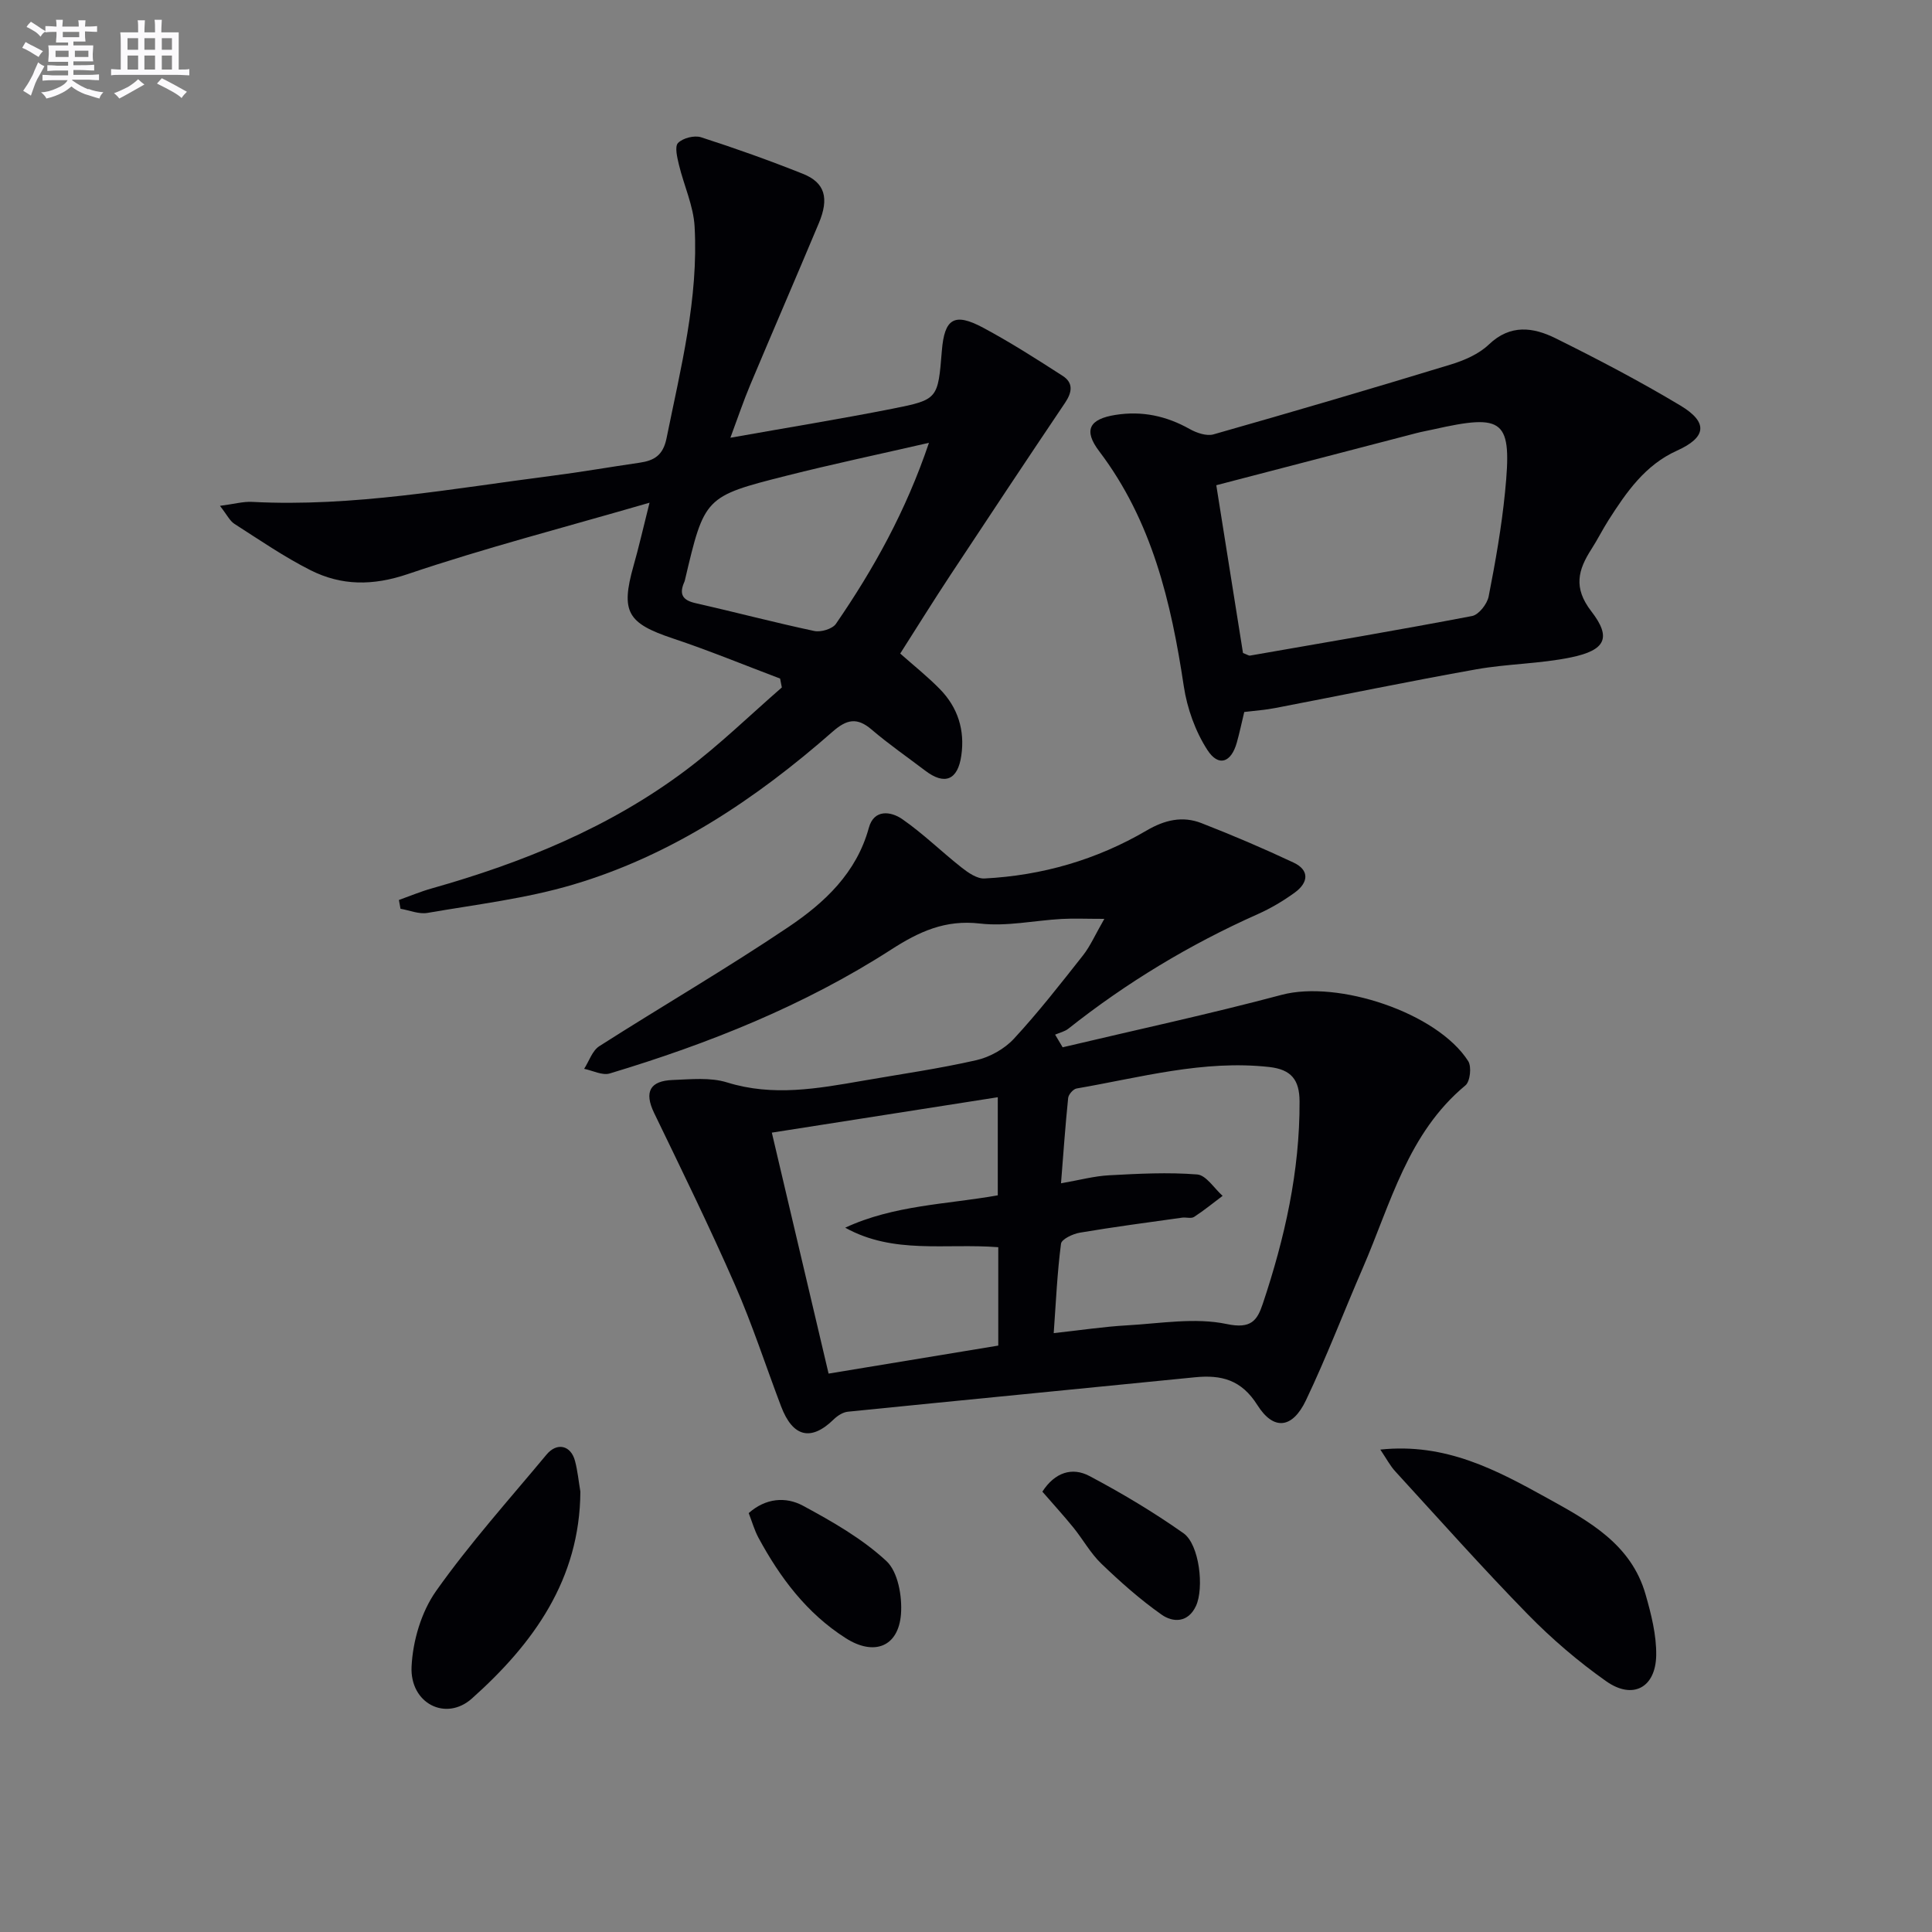
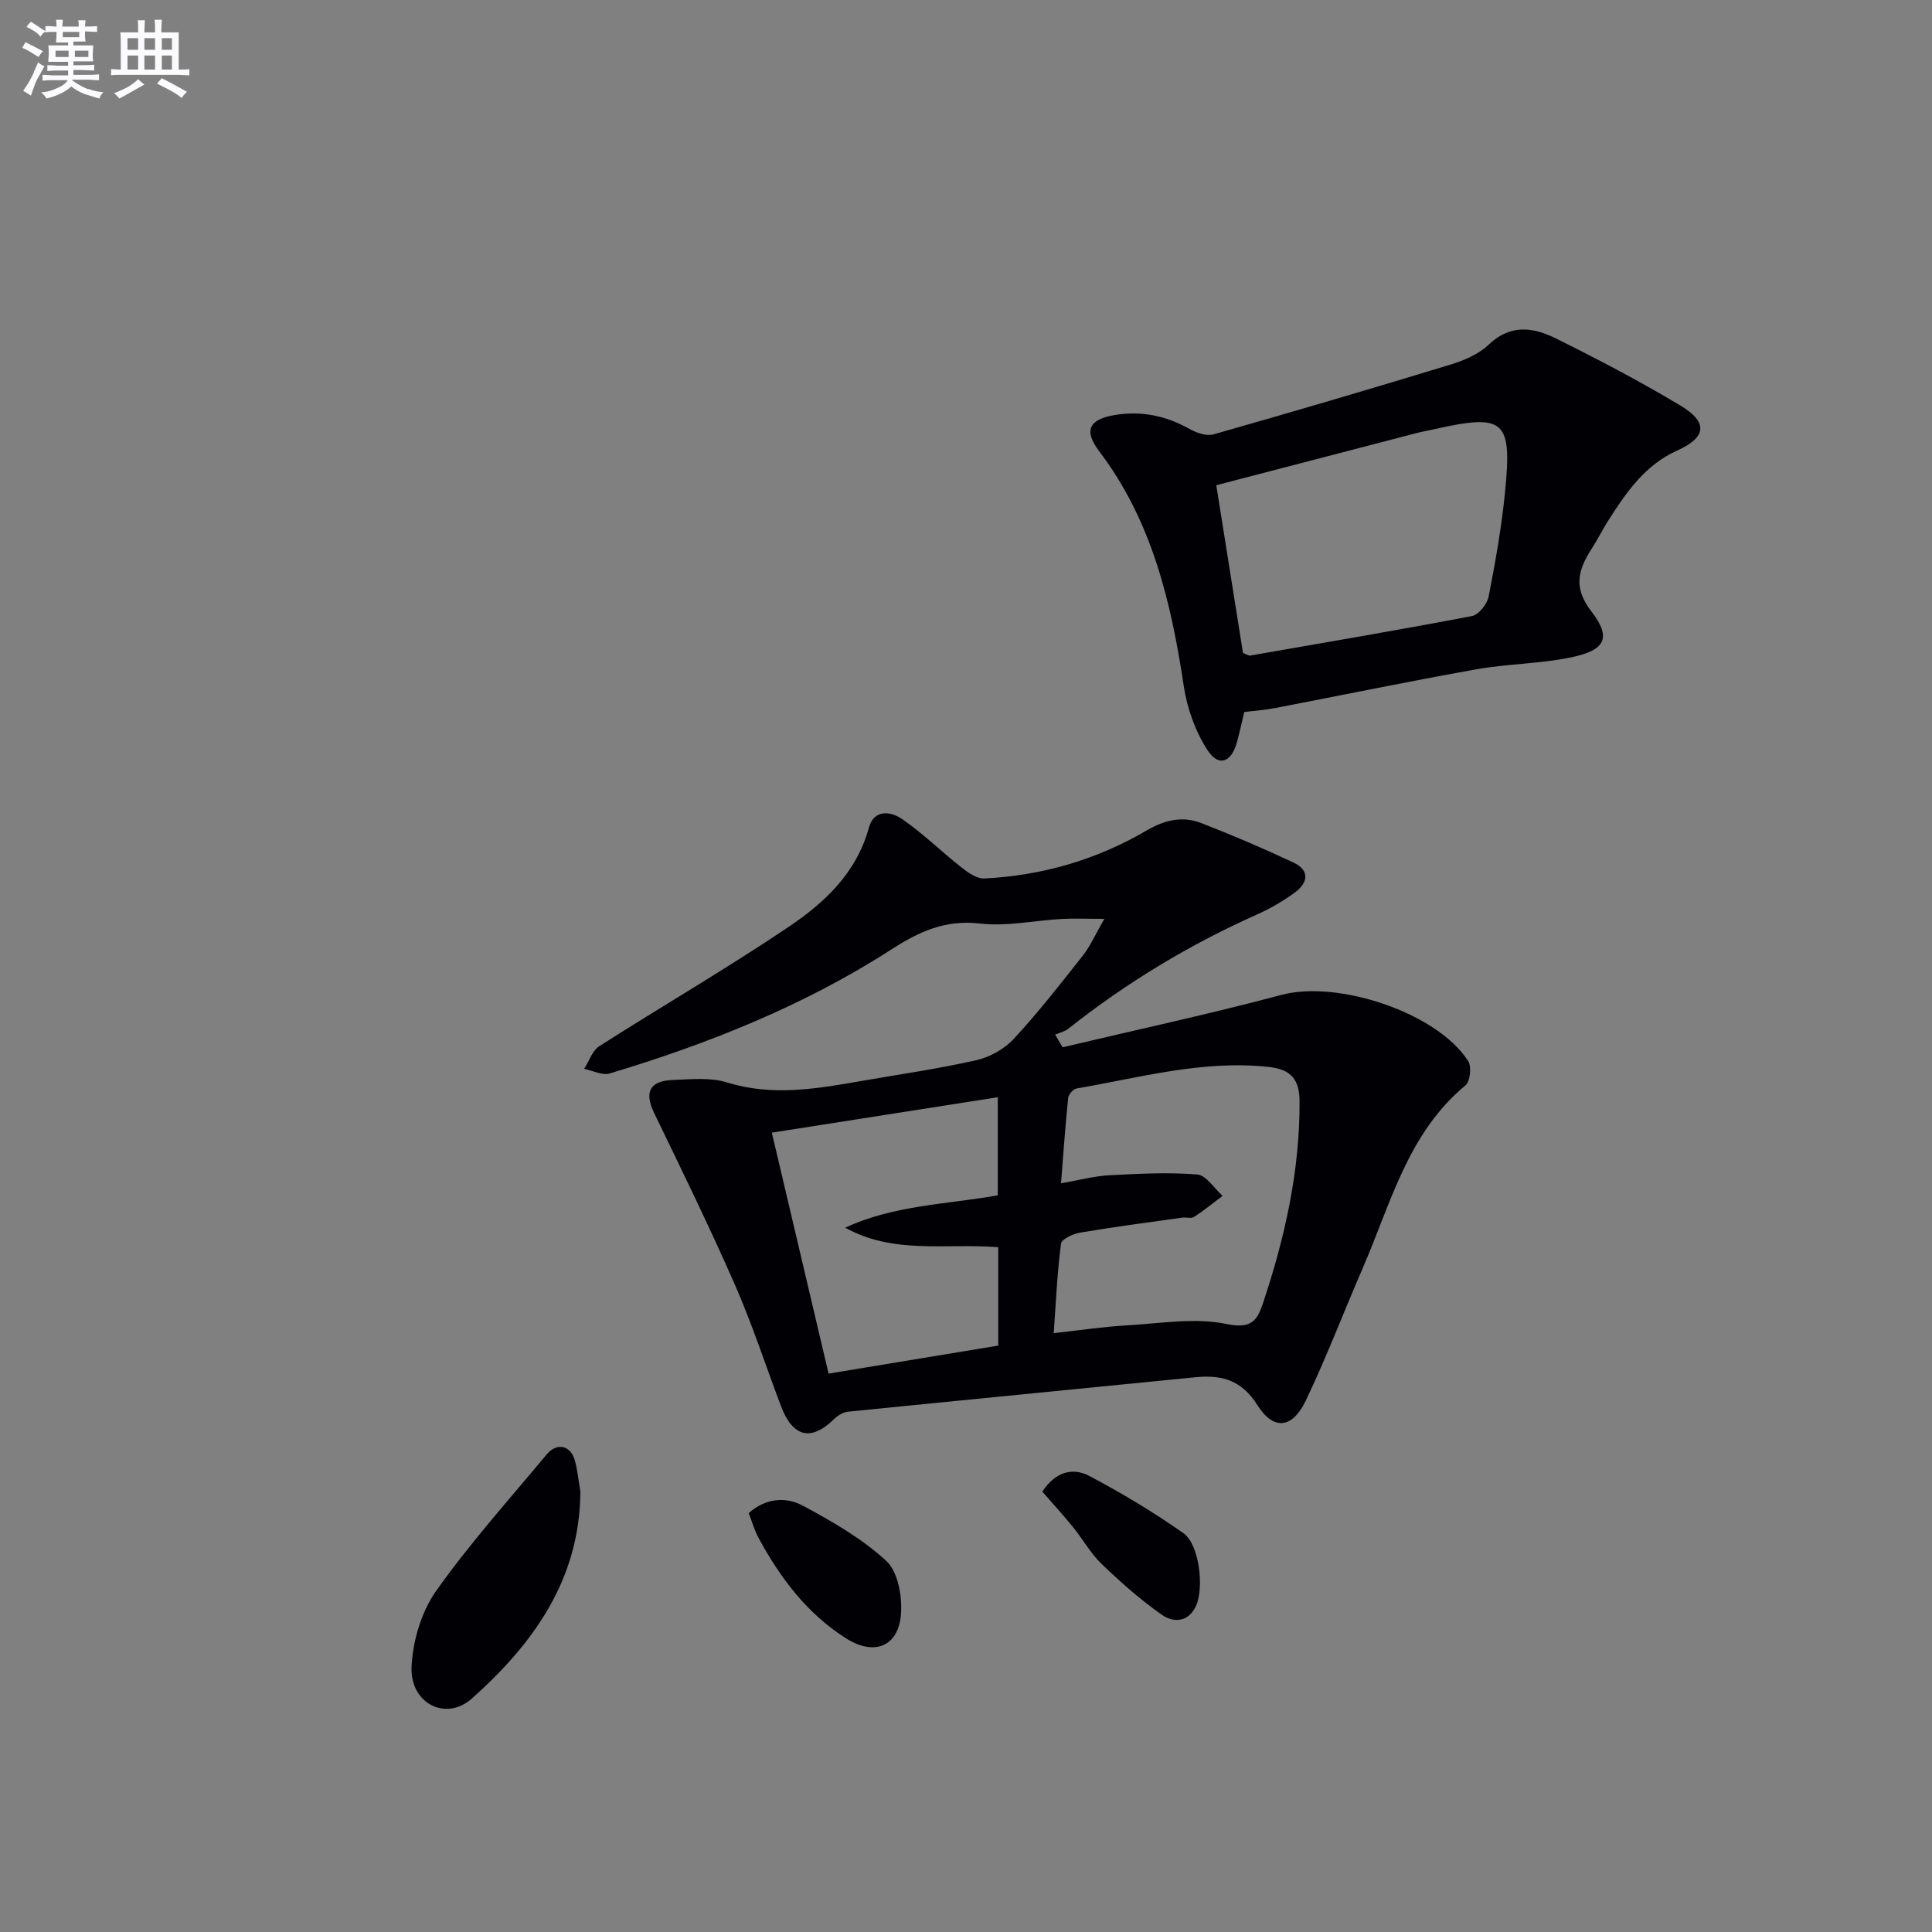
<svg xmlns="http://www.w3.org/2000/svg" enable-background="new 0 0 400 400" viewBox="0 0 400 400">
  <rect x="0" y="0" width="400" height="400" fill="#808080" stroke="none" />
  <g fill="#010105">
    <path d="m220.01 216.83c15.13-3.59 30.34-6.86 45.35-10.86 11.61-3.09 32.21 3.67 38.62 13.73.73 1.15.4 4.2-.57 5.01-11.96 9.92-15.48 24.5-21.26 37.82-3.96 9.12-7.5 18.44-11.78 27.41-2.79 5.84-6.68 6.3-10.04.97-3.31-5.25-7.45-6.3-12.92-5.76-23.95 2.4-47.92 4.71-71.87 7.13-1.02.1-2.15.83-2.92 1.58-4.69 4.59-8.48 3.71-10.91-2.7-3.18-8.38-5.94-16.93-9.54-25.13-5.26-12.01-11.03-23.79-16.74-35.6-2.13-4.41-.82-6.66 3.85-6.83 3.76-.14 7.79-.58 11.27.51 9.5 2.95 18.73 1.27 28.06-.35 7.85-1.37 15.76-2.49 23.53-4.26 2.81-.64 5.82-2.33 7.77-4.43 5.08-5.49 9.69-11.41 14.33-17.29 1.48-1.88 2.45-4.15 4.4-7.54-3.8 0-6.34-.12-8.86.02-5.64.32-11.37 1.59-16.88.95-7.2-.84-12.62 1.67-18.41 5.4-18.02 11.6-37.79 19.48-58.25 25.64-1.53.46-3.52-.6-5.3-.96 1.03-1.59 1.68-3.76 3.14-4.69 13.02-8.31 26.4-16.08 39.2-24.7 7.44-5.01 14.06-11.18 16.61-20.53 1.06-3.88 4.56-3.41 6.91-1.78 4.33 3 8.13 6.75 12.28 10.02 1.36 1.07 3.18 2.34 4.73 2.27 11.96-.61 23.25-3.88 33.58-9.93 3.75-2.2 7.44-3.06 11.36-1.53 6.44 2.51 12.82 5.23 19.07 8.17 3.4 1.6 3.02 4.19.27 6.19-2.39 1.74-5 3.29-7.7 4.49-14.07 6.27-27.13 14.15-39.2 23.71-.76.6-1.82.83-2.74 1.23.53.86 1.04 1.74 1.56 2.62zm-.34 28.16c3.81-.66 6.87-1.5 9.97-1.66 6.07-.33 12.19-.65 18.23-.17 1.86.15 3.51 2.88 5.26 4.43-1.96 1.47-3.86 3.03-5.91 4.36-.6.39-1.64.04-2.46.15-7.07.99-14.14 1.92-21.18 3.11-1.45.24-3.79 1.35-3.91 2.29-.78 5.99-1.05 12.04-1.51 18.51 5.6-.61 10.37-1.34 15.16-1.61 6.91-.39 14.1-1.66 20.68-.27 5.07 1.07 6.3-.79 7.44-4.18 4.55-13.59 7.68-27.45 7.62-41.91-.02-4.5-1.73-6.62-6.29-7.13-13.65-1.51-26.67 2.18-39.87 4.45-.7.12-1.68 1.24-1.75 1.97-.59 5.74-.99 11.49-1.48 17.66zm-12.99 13.23c-10.91-.85-21.67 1.53-31.69-4.04 10.08-4.69 21.1-4.83 31.59-6.7 0-6.9 0-13.46 0-20.31-15.71 2.46-31.03 4.86-46.78 7.33 3.95 16.78 7.78 33.03 11.75 49.89 11.84-1.95 23.38-3.86 35.13-5.8 0-6.86 0-13.44 0-20.37z" />
-     <path d="m134.48 104.08c-17.69 5.14-34.07 9.37-50.06 14.78-7.24 2.45-13.72 2.43-20.16-.82-5.46-2.76-10.54-6.26-15.71-9.57-.98-.62-1.55-1.88-3.01-3.74 2.94-.38 4.82-.92 6.66-.82 20.92 1.09 41.41-2.76 62-5.39 6.09-.78 12.14-1.84 18.21-2.72 3.03-.44 4.87-1.52 5.59-5.06 2.93-14.5 6.64-28.91 5.81-43.84-.24-4.3-2.21-8.49-3.24-12.77-.36-1.51-.92-3.79-.19-4.53 1-1.02 3.38-1.63 4.77-1.18 7.11 2.29 14.15 4.8 21.09 7.57 4.56 1.82 5.47 5.03 3.28 10.24-4.68 11.17-9.5 22.28-14.19 33.45-1.39 3.3-2.53 6.7-4.11 10.95 11.8-2.1 22.73-3.87 33.6-6.02 9.41-1.86 9.37-2.05 10.18-11.99.54-6.67 2.57-7.97 8.55-4.77 5.66 3.03 11.08 6.5 16.48 9.98 2.22 1.43 1.95 3.38.49 5.55-7.97 11.83-15.85 23.72-23.71 35.62-3.57 5.41-6.99 10.91-10.43 16.31 2.82 2.5 5.69 4.78 8.23 7.38 3.7 3.79 5.18 8.46 4.42 13.74-.73 5.09-3.44 6.2-7.48 3.12-3.71-2.82-7.56-5.48-11.09-8.5-3.02-2.59-5.16-2.12-8.06.42-15.89 13.95-33.3 25.61-53.72 31.67-9.78 2.91-20.08 4.12-30.19 5.87-1.76.3-3.71-.54-5.57-.86-.11-.61-.22-1.22-.33-1.82 2.27-.81 4.5-1.75 6.82-2.4 18.84-5.33 36.81-12.63 52.56-24.45 6.99-5.25 13.29-11.4 19.9-17.15-.12-.61-.24-1.22-.36-1.84-7.39-2.79-14.71-5.81-22.2-8.31-9.41-3.14-10.83-5.49-8.16-14.98 1.08-3.78 1.95-7.62 3.33-13.12zm57.85-12.4c-10.5 2.41-20.02 4.42-29.44 6.8-17.05 4.31-17.03 4.41-21.11 21.73-.04.16-.11.31-.18.47-1.01 2.42-.2 3.61 2.38 4.19 8.22 1.86 16.37 4.02 24.61 5.77 1.37.29 3.75-.42 4.48-1.48 7.81-11.36 14.48-23.33 19.26-37.48z" />
    <path d="m257.61 147.41c-.53 2.18-.96 4.28-1.54 6.33-1.16 4.15-3.78 5.11-6.09 1.54-2.5-3.86-4.2-8.63-4.89-13.21-2.62-17.42-6.58-34.22-17.51-48.64-3.32-4.38-2.06-6.67 3.37-7.53 5.51-.87 10.53.21 15.37 2.93 1.43.8 3.49 1.51 4.93 1.1 16.42-4.67 32.79-9.48 49.11-14.46 2.81-.86 5.82-2.16 7.89-4.14 4.46-4.27 9.21-3.57 13.8-1.3 8.78 4.35 17.48 8.91 25.87 13.94 5.83 3.5 5.35 6.6-.74 9.34-6.57 2.96-10.45 8.58-14.14 14.36-1.25 1.96-2.29 4.06-3.55 6.02-2.77 4.3-3.8 7.99-.03 12.87 4.23 5.47 2.95 8.05-4.14 9.53-6.46 1.35-13.19 1.33-19.7 2.49-13.88 2.47-27.7 5.34-41.55 8-2.07.41-4.21.55-6.46.83zm-.26-12.21c.86.32 1.19.58 1.47.53 15.33-2.67 30.68-5.27 45.96-8.19 1.39-.27 3.12-2.49 3.43-4.05 1.4-7.14 2.67-14.34 3.39-21.58 1.5-15.07-.09-16.33-14.92-12.99-1.13.25-2.27.45-3.39.74-13.61 3.54-27.21 7.09-41.47 10.8 1.77 11.14 3.64 22.87 5.53 34.74z" />
-     <path d="m285.78 300.12c13.58-1.43 24.1 4.26 34.59 10.06 8.62 4.76 17.36 9.53 20.33 19.94 1.17 4.09 2.26 8.39 2.2 12.58-.11 6.73-4.86 9.26-10.36 5.38-5.8-4.09-11.28-8.79-16.24-13.86-9.38-9.6-18.31-19.64-27.38-29.54-1.09-1.17-1.84-2.63-3.14-4.56z" />
+     <path d="m285.78 300.12z" />
    <path d="m120.16 308.83c-.11 18.18-9.73 31.47-22.46 42.83-5.39 4.81-12.84 1.02-12.49-6.59.25-5.34 2.02-11.34 5.07-15.66 6.98-9.87 15.12-18.93 22.87-28.25 2.16-2.6 5.04-1.94 5.9 1.31.55 2.07.75 4.24 1.11 6.36z" />
    <path d="m155.01 313.27c3.5-3.11 7.66-3.45 11.23-1.53 6.08 3.28 12.26 6.81 17.27 11.45 2.41 2.23 3.3 7.31 3.03 10.97-.52 6.84-5.6 8.73-11.43 5.01-8.1-5.16-13.62-12.55-18.1-20.84-.83-1.56-1.32-3.32-2-5.06z" />
    <path d="m215.81 308.83c2.59-4.01 6.18-5.13 9.74-3.24 6.71 3.55 13.28 7.48 19.48 11.85 3.3 2.33 4.3 11.35 2.58 15.06-1.63 3.5-4.76 3.46-7.12 1.79-4.43-3.12-8.54-6.77-12.46-10.54-2.25-2.16-3.81-5.03-5.8-7.49-1.99-2.45-4.12-4.78-6.42-7.43z" />
  </g>
  <path d="m6.8 9.5c.6.3 1.3.7 2.1 1.1-.4.4-.7.8-.9 1.2-.7-.4-1.3-.8-1.8-1.1s-1.1-.6-1.6-.8c.2-.4.5-.8.7-1.2.4.2.8.5 1.5.8zm.9 6.9c-.3.6-.5 1.1-.7 1.7s-.4 1.1-.6 1.7c-.6-.4-1.1-.7-1.6-1 .7-1 1.2-1.8 1.5-2.4.3-.5.6-1.1.8-1.7.3-.6.5-1.2.8-1.8.3.3.8.6 1.3.8-.7 1.3-1.2 2.2-1.5 2.7zm.1-11c.4.3 1 .7 1.7 1.1-.5.2-.8.6-1.1 1.1-.5-.6-1-1-1.4-1.2s-.9-.6-1.5-.8c.2-.4.5-.7.9-1.1.5.3.9.6 1.4.9zm10.5 13c1 .4 2 .6 3.1.7-.4.4-.7.8-.8 1.3-.9-.2-1.9-.6-3-.9-1-.4-2-.9-2.8-1.6-.5.4-1.1.9-1.9 1.3s-1.9.9-3.3 1.2c-.1-.3-.5-.8-1.1-1.3 1 0 2.1-.3 3.2-.8 1.2-.5 1.9-1 2.3-1.7h-3.2c-.4 0-1 0-2 .1v-1.2c1 0 1.7.1 2 .1h3.3v-1h-2.3c-.2 0-.9 0-2 .1v-1.2c1.2 0 1.9.1 2 .1h2.3v-.8h-4.1c0-.7.1-1.2.1-1.6 0-.5 0-1.1-.1-1.8h4.1v-.6h-2.5c0-.6.1-1.1.1-1.6v-.6h-.5c-.4 0-1 0-1.8.1v-1.3c1.2 0 1.9.1 2.1.1h.2c0-.3 0-.8-.1-1.4h1.4c0 .6-.1 1-.1 1.4h3.4c0-.4 0-.8-.1-1.3h1.5c0 .4-.1.9-.1 1.3.7 0 1.5 0 2.5-.1v1.2c-1 0-1.8-.1-2.5-.1v.6c0 .3 0 .8.1 1.5h-2.5v.8h4.1c0 .7-.1 1.3-.1 1.8s0 1 .1 1.5h-4.1v.8h1.4c.8 0 1.8 0 2.9-.1v1.2c-1 0-1.9-.1-2.8-.1h-1.5v1h3.2c.3 0 1 0 2.1-.1v1.2c-1.1 0-1.8-.1-2.1-.1h-3.4l-.1.1c1.4 1 2.4 1.5 3.4 1.9zm-4.1-6.6v-1.3h-2.7v1.3zm2.2-4.1v-1.1h-3.4v1.1zm1.9 4.1v-1.3h-2.8v1.3z" fill="#fbfafc" />
  <path d="m37 6.7v2.3 5.4c1 0 1.8 0 2.2-.1v1.3c-.6 0-1.5-.1-2.5-.1h-11.9c-.7 0-1.3 0-1.8.1v-1.3c.5 0 1.1.1 2 .1v-5.2c0-1 0-1.8-.1-2.5h3.7c0-1.3 0-2.1-.1-2.5h1.5c0 .4-.1 1.3-.1 2.5h2.2c0-1.2 0-2.1-.1-2.6h1.5c0 .4-.1 1.3-.1 2.6zm-12.3 13.7c-.3-.4-.7-.8-1.1-1.1 1.1-.4 2.1-.9 2.9-1.3.8-.5 1.5-1 2.1-1.6.4.4.9.8 1.3 1.1-2.5 1.4-4.2 2.4-5.2 2.9zm3.9-10.1v-2.4h-2.2v2.4zm0 4.1v-2.9h-2.2v2.9zm3.5-4.1v-2.4h-2.2v2.4zm0 4.1v-2.9h-2.2v2.9zm.4 2.9 1-1.1c.6.3 1.4.7 2.5 1.3s2 1.1 2.7 1.5c-.4.4-.8.8-1.1 1.3-.8-.8-2.5-1.7-5.1-3zm3.1-7v-2.4h-2.1v2.4zm0 4.1v-2.9h-2.1v2.9z" fill="#fbfafc" />
</svg>